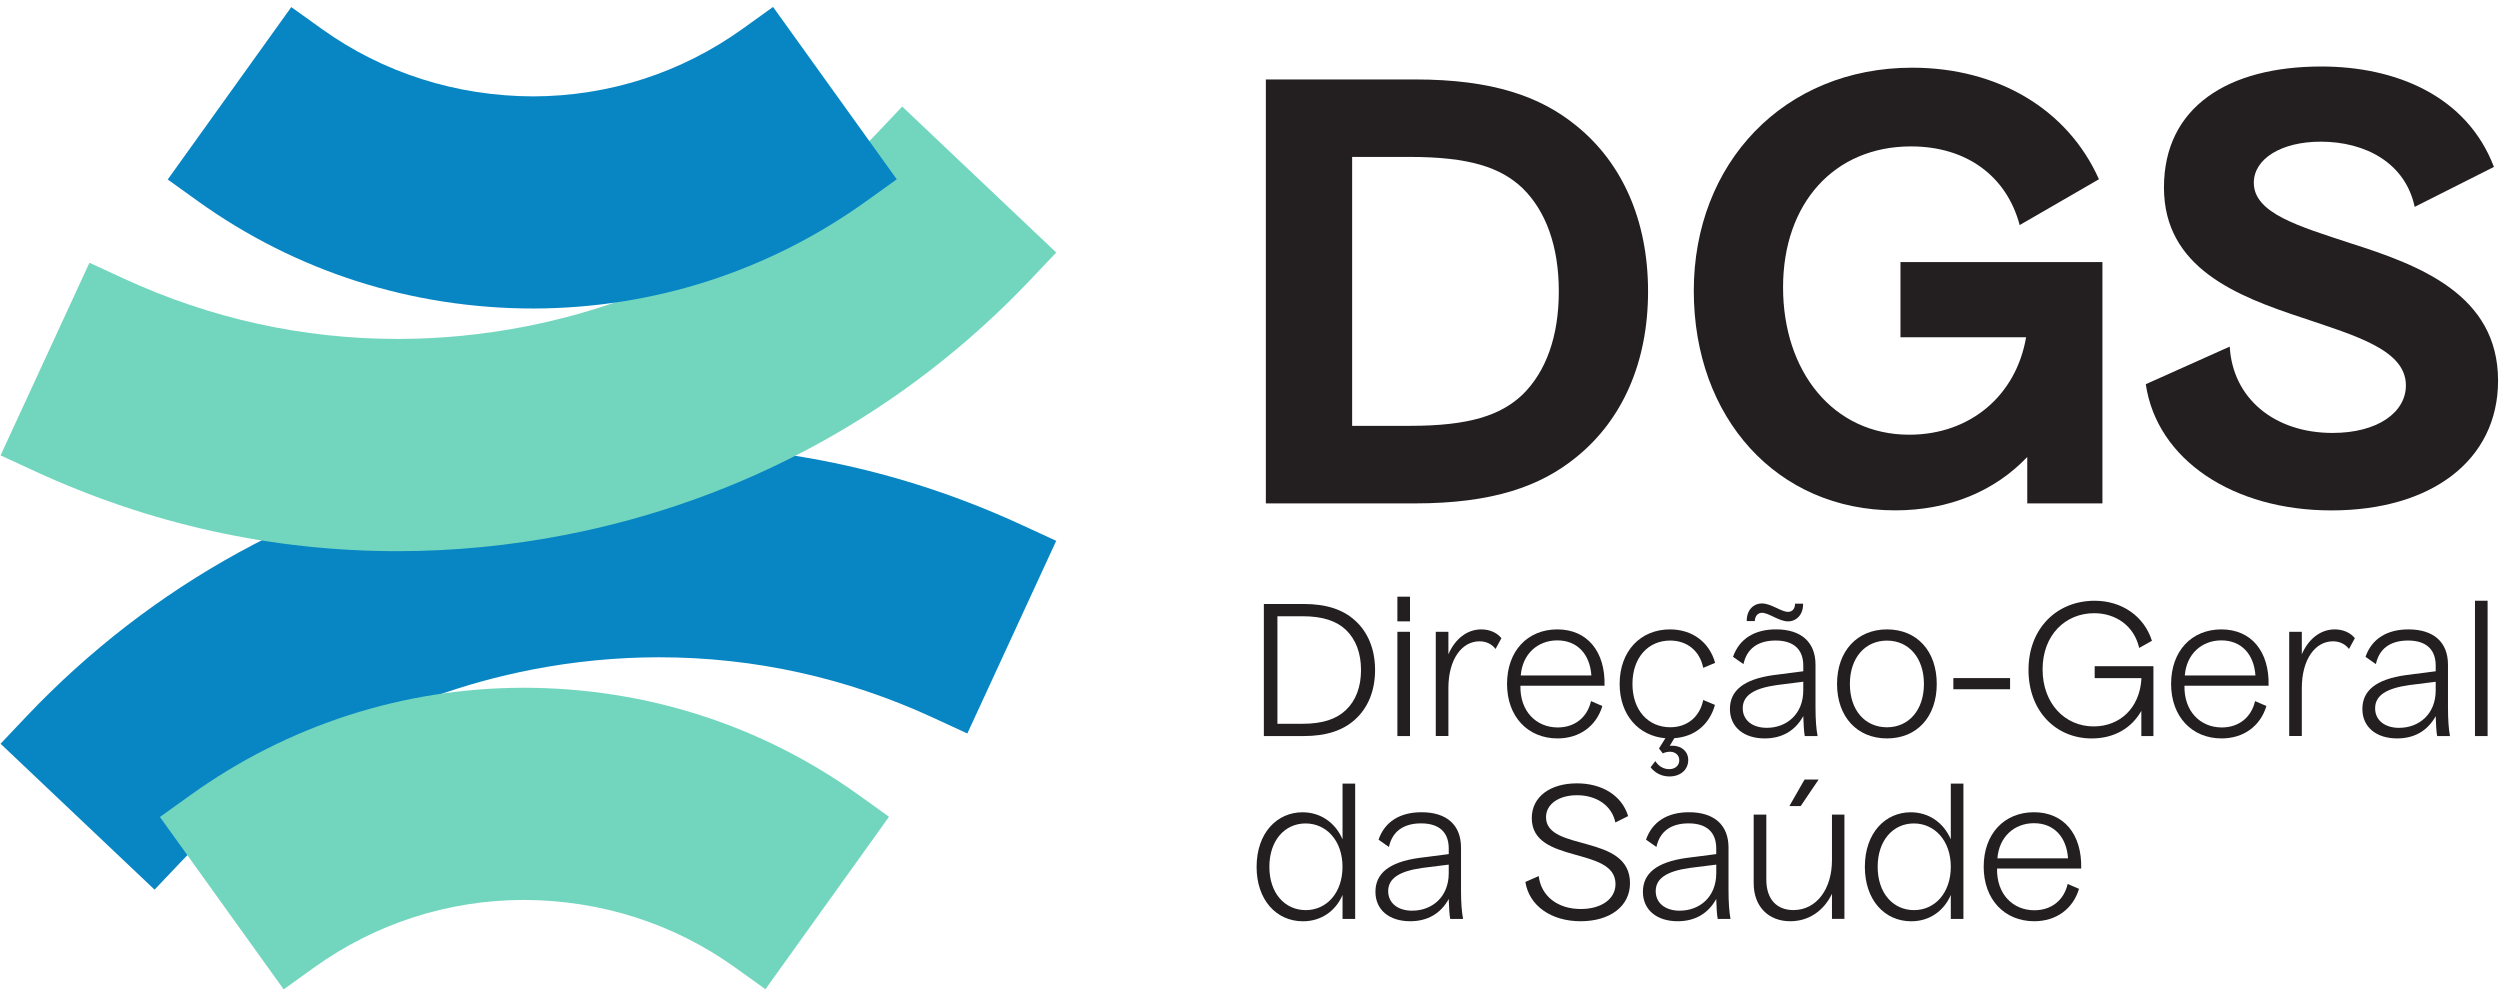
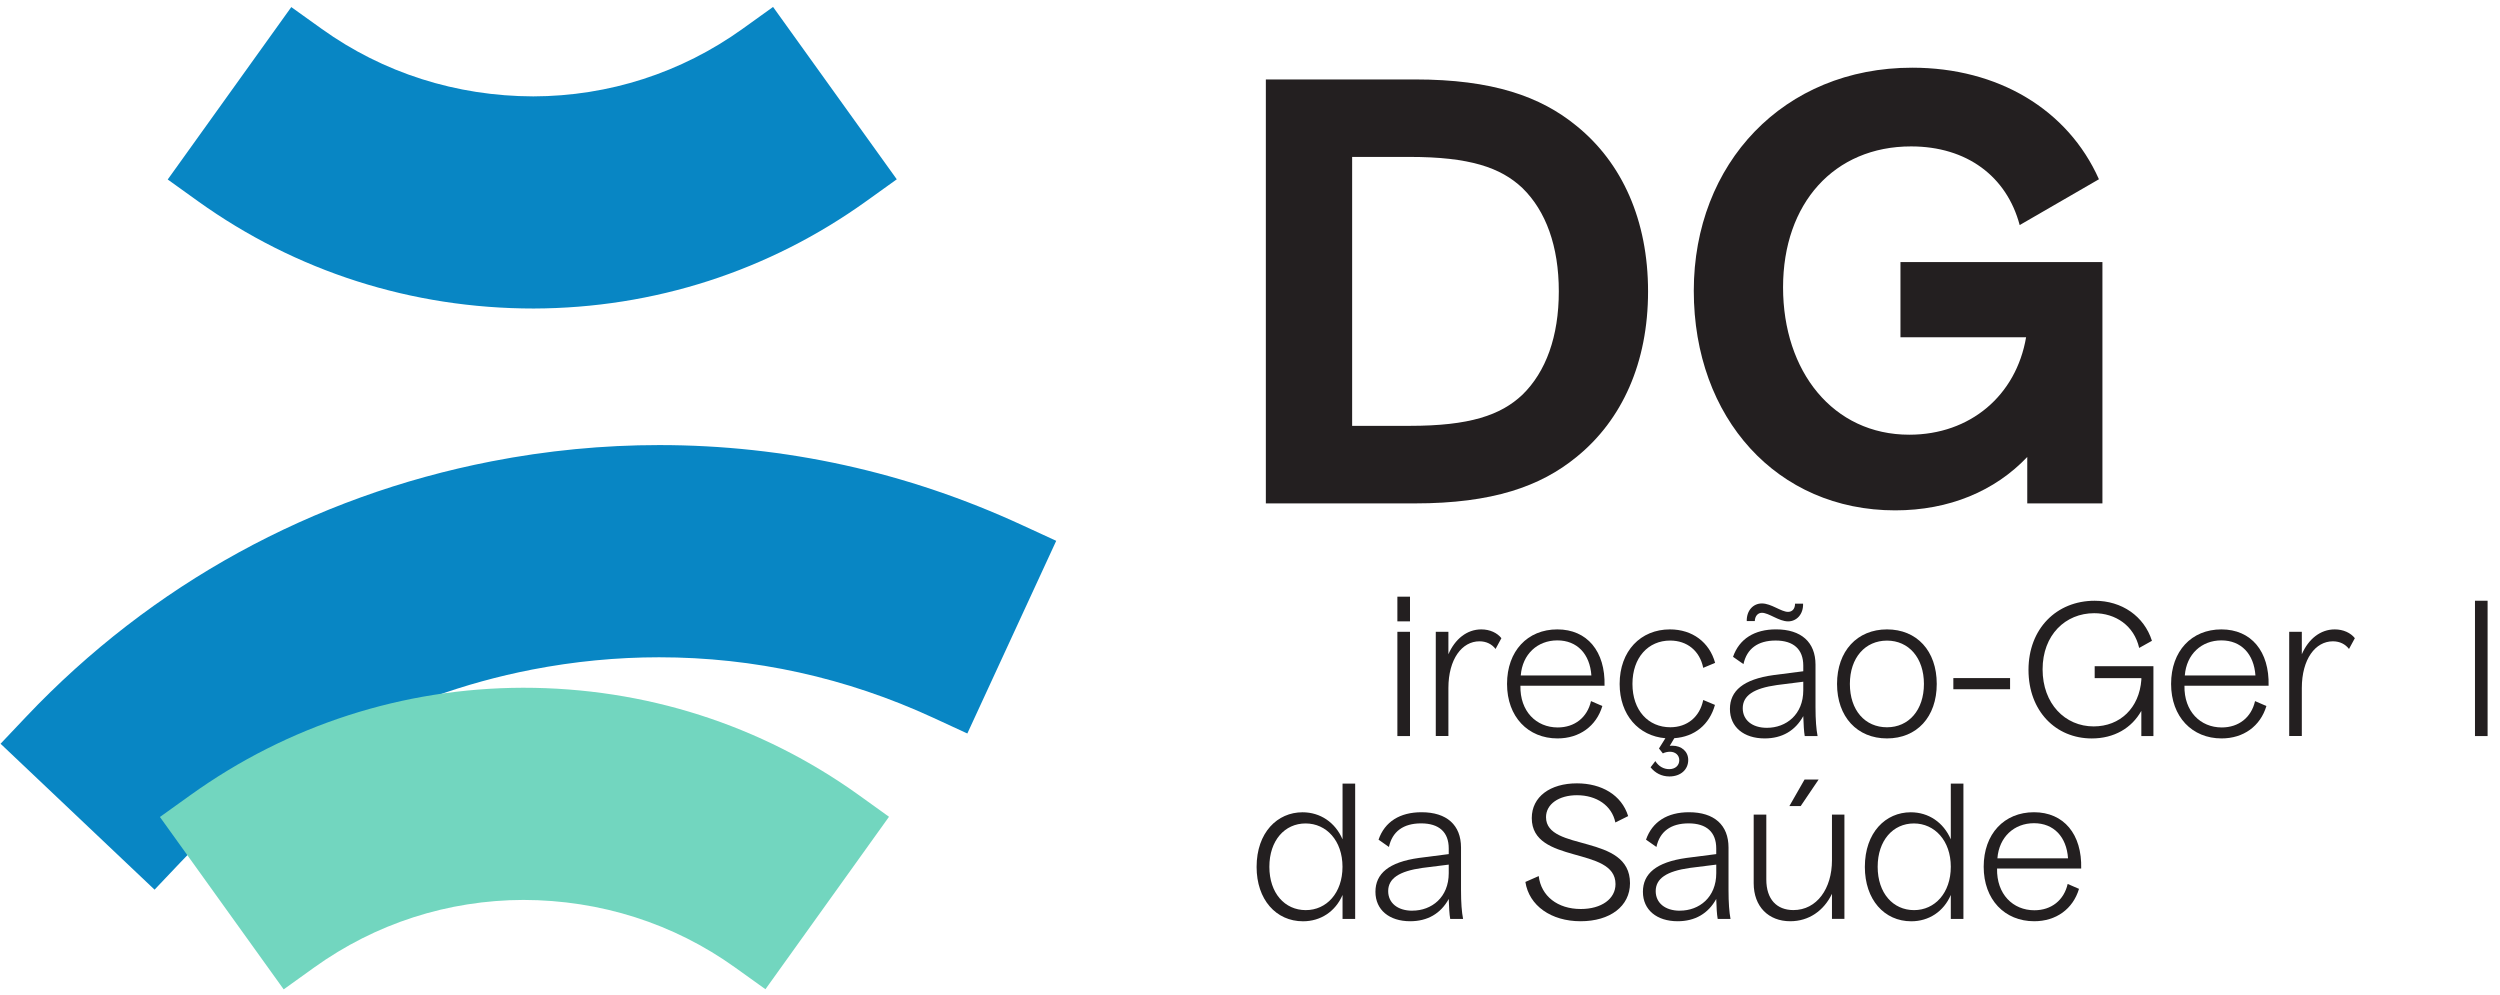
<svg xmlns="http://www.w3.org/2000/svg" width="103" height="41" viewBox="0 0 103 41" fill="none">
-   <path d="M52.073 24.884H53.715C54.665 24.884 55.343 25.125 55.817 25.555C56.352 26.03 56.653 26.739 56.653 27.605C56.653 28.471 56.352 29.179 55.817 29.655C55.335 30.085 54.664 30.326 53.707 30.326H52.071V24.886L52.073 24.884ZM52.63 25.389V29.82H53.663C54.499 29.82 55.065 29.623 55.449 29.255C55.857 28.871 56.074 28.306 56.074 27.605C56.074 26.904 55.857 26.339 55.449 25.947C55.065 25.585 54.499 25.389 53.663 25.389H52.63Z" fill="#231F20" />
  <path d="M57.572 24.583H58.092V25.6H57.572V24.583ZM57.572 26.03H58.092V30.326H57.572V26.03Z" fill="#231F20" />
  <path d="M59.154 26.03H59.674V26.956C59.945 26.331 60.435 25.931 61.03 25.931C61.384 25.931 61.685 26.074 61.858 26.293L61.617 26.737C61.467 26.541 61.24 26.422 60.954 26.422C60.239 26.422 59.674 27.145 59.674 28.351V30.324H59.154V26.028V26.03Z" fill="#231F20" />
  <path d="M64.17 30.423C62.956 30.423 62.09 29.533 62.09 28.178C62.09 26.823 62.934 25.931 64.162 25.931C65.39 25.931 66.144 26.836 66.107 28.252H62.641C62.618 29.307 63.296 29.971 64.178 29.971C64.879 29.971 65.398 29.556 65.549 28.885L66.017 29.088C65.768 29.918 65.074 30.423 64.17 30.423ZM62.657 27.83H65.565C65.504 26.942 64.976 26.384 64.162 26.384C63.348 26.384 62.723 26.948 62.655 27.83" fill="#231F20" />
  <path d="M68.78 31.99C68.457 31.99 68.192 31.847 68.004 31.613L68.2 31.357C68.336 31.576 68.546 31.689 68.772 31.689C69.013 31.689 69.186 31.546 69.186 31.319C69.186 31.116 69.028 30.972 68.802 30.972C68.706 30.972 68.599 30.995 68.509 31.04L68.35 30.837L68.614 30.415C67.514 30.324 66.729 29.458 66.729 28.178C66.729 26.821 67.595 25.931 68.801 25.931C69.727 25.931 70.429 26.46 70.663 27.31L70.173 27.515C70.03 26.813 69.51 26.391 68.809 26.391C67.912 26.391 67.257 27.085 67.257 28.178C67.257 29.271 67.912 29.963 68.817 29.963C69.51 29.963 70.03 29.541 70.173 28.839L70.656 29.042C70.429 29.856 69.819 30.355 68.982 30.413L68.793 30.73C68.831 30.723 68.861 30.723 68.899 30.723C69.283 30.723 69.555 30.964 69.555 31.311C69.555 31.711 69.239 31.99 68.779 31.99" fill="#231F20" />
  <path d="M74.884 30.326H74.355C74.319 30.115 74.311 29.882 74.295 29.504C73.963 30.107 73.421 30.423 72.704 30.423C71.846 30.423 71.273 29.955 71.273 29.209C71.273 28.463 71.823 27.987 73.067 27.814L74.295 27.656V27.423C74.295 26.752 73.895 26.39 73.157 26.39C72.42 26.39 71.968 26.729 71.831 27.362L71.401 27.061C71.658 26.322 72.283 25.93 73.172 25.93C74.211 25.93 74.799 26.458 74.799 27.384V29.141C74.799 29.661 74.83 30.045 74.884 30.324M72.796 29.986C73.594 29.986 74.295 29.436 74.295 28.441V28.087L73.21 28.224C72.245 28.359 71.801 28.662 71.801 29.18C71.801 29.663 72.185 29.986 72.796 29.986ZM71.966 25.585C71.958 25.155 72.229 24.862 72.591 24.862C72.975 24.862 73.383 25.209 73.668 25.209C73.843 25.209 73.956 25.082 73.956 24.87H74.287C74.301 25.308 74.022 25.601 73.668 25.601C73.291 25.601 72.877 25.247 72.591 25.247C72.424 25.247 72.304 25.384 72.298 25.587H71.966V25.585Z" fill="#231F20" />
  <path d="M77.744 30.423C76.516 30.423 75.686 29.533 75.686 28.178C75.686 26.823 76.516 25.931 77.744 25.931C78.972 25.931 79.794 26.813 79.794 28.178C79.794 29.542 78.972 30.423 77.744 30.423ZM77.744 29.964C78.641 29.964 79.266 29.255 79.266 28.179C79.266 27.104 78.641 26.393 77.744 26.393C76.848 26.393 76.215 27.094 76.215 28.179C76.215 29.265 76.84 29.964 77.744 29.964Z" fill="#231F20" />
  <path d="M82.815 27.937H80.478V28.397H82.815V27.937Z" fill="#231F20" />
  <path d="M88.223 30.326V29.287C87.823 30.002 87.099 30.424 86.181 30.424C84.696 30.424 83.574 29.295 83.574 27.599C83.574 25.903 84.728 24.751 86.301 24.751C87.417 24.751 88.337 25.384 88.66 26.401L88.134 26.695C87.923 25.768 87.155 25.264 86.279 25.264C85.096 25.264 84.155 26.16 84.155 27.577C84.155 28.993 85.081 29.928 86.257 29.928C87.35 29.928 88.14 29.166 88.224 28.005V27.938H86.301V27.448H88.721V30.326H88.224H88.223Z" fill="#231F20" />
  <path d="M91.529 30.423C90.316 30.423 89.449 29.533 89.449 28.178C89.449 26.823 90.293 25.931 91.521 25.931C92.749 25.931 93.503 26.836 93.466 28.252H90C89.978 29.307 90.655 29.971 91.537 29.971C92.238 29.971 92.757 29.556 92.908 28.885L93.376 29.088C93.127 29.918 92.433 30.423 91.529 30.423ZM90.016 27.83H92.924C92.863 26.942 92.335 26.384 91.521 26.384C90.707 26.384 90.082 26.948 90.014 27.83" fill="#231F20" />
  <path d="M94.315 26.03H94.835V26.956C95.106 26.331 95.597 25.931 96.192 25.931C96.546 25.931 96.847 26.074 97.02 26.293L96.779 26.737C96.628 26.541 96.401 26.422 96.115 26.422C95.4 26.422 94.835 27.145 94.835 28.351V30.324H94.315V26.028V26.03Z" fill="#231F20" />
-   <path d="M100.939 30.326H100.411C100.373 30.115 100.365 29.882 100.351 29.504C100.019 30.107 99.477 30.423 98.761 30.423C97.903 30.423 97.33 29.956 97.33 29.209C97.33 28.462 97.88 27.987 99.123 27.814L100.351 27.656V27.423C100.351 26.752 99.951 26.39 99.213 26.39C98.475 26.39 98.023 26.729 97.887 27.362L97.459 27.061C97.714 26.322 98.341 25.931 99.229 25.931C100.268 25.931 100.857 26.458 100.857 27.386V29.142C100.857 29.663 100.887 30.047 100.939 30.326ZM98.851 29.986C99.649 29.986 100.351 29.436 100.351 28.443V28.089L99.266 28.225C98.301 28.36 97.855 28.663 97.855 29.182C97.855 29.664 98.239 29.988 98.85 29.988" fill="#231F20" />
  <path d="M102.489 24.75H101.969V30.326H102.489V24.75Z" fill="#231F20" />
  <path d="M55.313 37.859V36.872C55.019 37.557 54.408 37.957 53.685 37.957C52.57 37.957 51.772 37.061 51.772 35.718C51.772 34.294 52.632 33.466 53.663 33.466C54.394 33.466 55.011 33.88 55.313 34.581V32.284H55.833V37.86H55.313V37.859ZM53.798 37.497C54.656 37.497 55.311 36.788 55.311 35.712C55.311 34.636 54.648 33.926 53.79 33.926C52.931 33.926 52.298 34.627 52.298 35.712C52.298 36.797 52.931 37.497 53.798 37.497Z" fill="#231F20" />
  <path d="M60.277 37.859H59.749C59.711 37.648 59.703 37.414 59.688 37.037C59.357 37.64 58.814 37.955 58.099 37.955C57.24 37.955 56.668 37.489 56.668 36.742C56.668 35.995 57.218 35.52 58.46 35.347L59.688 35.189V34.955C59.688 34.284 59.288 33.923 58.551 33.923C57.813 33.923 57.361 34.262 57.224 34.895L56.796 34.594C57.051 33.854 57.678 33.464 58.567 33.464C59.606 33.464 60.194 33.991 60.194 34.919V36.675C60.194 37.196 60.224 37.579 60.279 37.859M58.189 37.519C58.987 37.519 59.688 36.969 59.688 35.975V35.622L58.603 35.758C57.639 35.893 57.193 36.196 57.193 36.715C57.193 37.197 57.577 37.521 58.188 37.521" fill="#231F20" />
  <path d="M65.121 37.955C63.907 37.955 62.996 37.314 62.846 36.336L63.395 36.094C63.493 36.916 64.17 37.451 65.129 37.451C65.987 37.451 66.559 37.029 66.559 36.426C66.559 34.851 63.109 35.626 63.109 33.705C63.109 32.823 63.87 32.274 64.97 32.274C65.979 32.274 66.809 32.748 67.08 33.623L66.553 33.886C66.409 33.185 65.776 32.763 64.97 32.763C64.224 32.763 63.696 33.131 63.696 33.667C63.696 35.106 67.156 34.33 67.156 36.388C67.156 37.337 66.334 37.955 65.121 37.955Z" fill="#231F20" />
  <path d="M71.297 37.859H70.769C70.731 37.648 70.723 37.414 70.709 37.037C70.377 37.64 69.835 37.955 69.119 37.955C68.261 37.955 67.688 37.489 67.688 36.742C67.688 35.995 68.238 35.52 69.481 35.347L70.709 35.189V34.955C70.709 34.284 70.309 33.923 69.571 33.923C68.833 33.923 68.381 34.262 68.245 34.895L67.816 34.594C68.072 33.854 68.698 33.464 69.587 33.464C70.626 33.464 71.215 33.991 71.215 34.919V36.675C71.215 37.196 71.245 37.579 71.297 37.859ZM69.211 37.519C70.011 37.519 70.71 36.969 70.71 35.975V35.622L69.625 35.758C68.66 35.893 68.215 36.196 68.215 36.715C68.215 37.197 68.599 37.521 69.209 37.521" fill="#231F20" />
  <path d="M75.477 37.859V36.826C75.139 37.527 74.521 37.955 73.759 37.955C72.863 37.955 72.252 37.353 72.252 36.388V33.562H72.772V36.237C72.772 37.051 73.202 37.495 73.888 37.495C74.852 37.495 75.477 36.613 75.477 35.446V33.561H75.99V37.857H75.477V37.859ZM73.723 33.209L74.348 32.116H74.928L74.189 33.209H73.723Z" fill="#231F20" />
  <path d="M80.373 37.859V36.872C80.079 37.557 79.468 37.957 78.745 37.957C77.629 37.957 76.832 37.061 76.832 35.718C76.832 34.294 77.691 33.466 78.723 33.466C79.454 33.466 80.071 33.88 80.373 34.581V32.284H80.893V37.86H80.373V37.859ZM78.859 37.497C79.717 37.497 80.373 36.788 80.373 35.712C80.373 34.636 79.709 33.926 78.851 33.926C77.993 33.926 77.36 34.627 77.36 35.712C77.36 36.797 77.993 37.497 78.859 37.497Z" fill="#231F20" />
  <path d="M83.808 37.955C82.594 37.955 81.728 37.065 81.728 35.711C81.728 34.356 82.572 33.464 83.8 33.464C85.028 33.464 85.782 34.368 85.745 35.785H82.279C82.256 36.84 82.934 37.503 83.816 37.503C84.517 37.503 85.036 37.089 85.188 36.418L85.655 36.621C85.406 37.451 84.712 37.955 83.808 37.955ZM82.294 35.363H85.203C85.142 34.475 84.614 33.916 83.8 33.916C82.986 33.916 82.361 34.481 82.293 35.363" fill="#231F20" />
  <path d="M52.153 3.273H58.297C61.491 3.273 63.474 3.974 64.95 5.185C66.836 6.709 67.9 9.08 67.9 12.007C67.9 14.934 66.836 17.304 64.95 18.829C63.473 20.039 61.489 20.74 58.297 20.74H52.153V3.273ZM55.708 6.467V17.545H58.078C60.545 17.545 61.829 17.11 62.724 16.263C63.691 15.319 64.223 13.868 64.223 12.005C64.223 10.143 63.691 8.691 62.724 7.747C61.829 6.9 60.547 6.465 58.078 6.465H55.708V6.467Z" fill="#231F20" />
  <path d="M83.523 20.739V18.827C82.192 20.23 80.306 21.027 78.08 21.027C73.219 21.027 69.784 17.229 69.784 11.981C69.784 6.733 73.484 2.789 78.783 2.789C82.314 2.789 85.194 4.507 86.476 7.385L83.211 9.273C82.677 7.265 81.032 6.032 78.735 6.032C75.567 6.032 73.462 8.378 73.462 11.838C73.462 15.299 75.518 17.91 78.662 17.91C81.178 17.91 83.065 16.29 83.475 13.895H78.299V10.798H86.62V20.74H83.523V20.739Z" fill="#231F20" />
-   <path d="M96.052 21.029C92.011 21.029 88.867 18.949 88.406 15.829L91.865 14.28C91.986 16.409 93.704 17.837 96.099 17.837C97.962 17.837 99.123 16.99 99.123 15.878C99.123 14.426 97.091 13.845 94.865 13.095C92.155 12.2 89.155 11.039 89.155 7.725C89.155 4.41 91.792 2.74 95.638 2.74C98.709 2.74 101.636 3.95 102.75 6.877L99.485 8.523C99.098 6.708 97.453 5.837 95.614 5.837C93.993 5.837 92.857 6.54 92.857 7.531C92.857 8.789 94.719 9.322 96.848 10.024C99.653 10.918 102.92 12.127 102.92 15.682C102.92 18.973 100.162 21.029 96.05 21.029" fill="#231F20" />
  <path d="M0.023 30.642L1.086 29.52C6.242 24.08 12.868 20.445 20.245 19.008C22.529 18.562 24.855 18.337 27.159 18.337C32.339 18.337 37.37 19.446 42.111 21.635L43.516 22.282L39.854 30.22L38.451 29.572C34.866 27.918 31.065 27.08 27.152 27.08C25.41 27.08 23.649 27.251 21.919 27.587C16.337 28.674 11.327 31.422 7.431 35.533L6.368 36.654L0.023 30.642Z" fill="#0886C4" />
  <path d="M6.59 33.659L7.847 32.758C11.858 29.879 16.596 28.349 21.548 28.335C26.579 28.335 31.341 29.863 35.373 32.75L36.627 33.651L31.536 40.756L30.28 39.856C27.754 38.046 24.741 37.084 21.565 37.077C18.453 37.086 15.469 38.047 12.943 39.861L11.688 40.762L6.59 33.661V33.659Z" fill="#72D6BF" />
-   <path d="M43.516 10.404L42.453 11.526C37.297 16.965 30.671 20.599 23.294 22.037C21.01 22.482 18.684 22.708 16.38 22.708C11.2 22.708 6.17 21.599 1.427 19.409L0.023 18.762L3.685 10.825L5.088 11.472C8.673 13.127 12.474 13.964 16.387 13.964C18.128 13.964 19.89 13.793 21.62 13.457C27.202 12.37 32.212 9.622 36.108 5.512L37.171 4.39L43.516 10.403V10.404Z" fill="#72D6BF" />
  <path d="M36.947 7.387L35.691 8.288C31.679 11.168 26.941 12.697 21.99 12.711C16.959 12.711 12.197 11.183 8.165 8.296L6.91 7.395L12.001 0.292L13.258 1.192C15.784 3.002 18.796 3.963 21.972 3.971C25.085 3.962 28.069 3 30.595 1.187L31.85 0.286L36.947 7.387Z" fill="#0886C4" />
</svg>